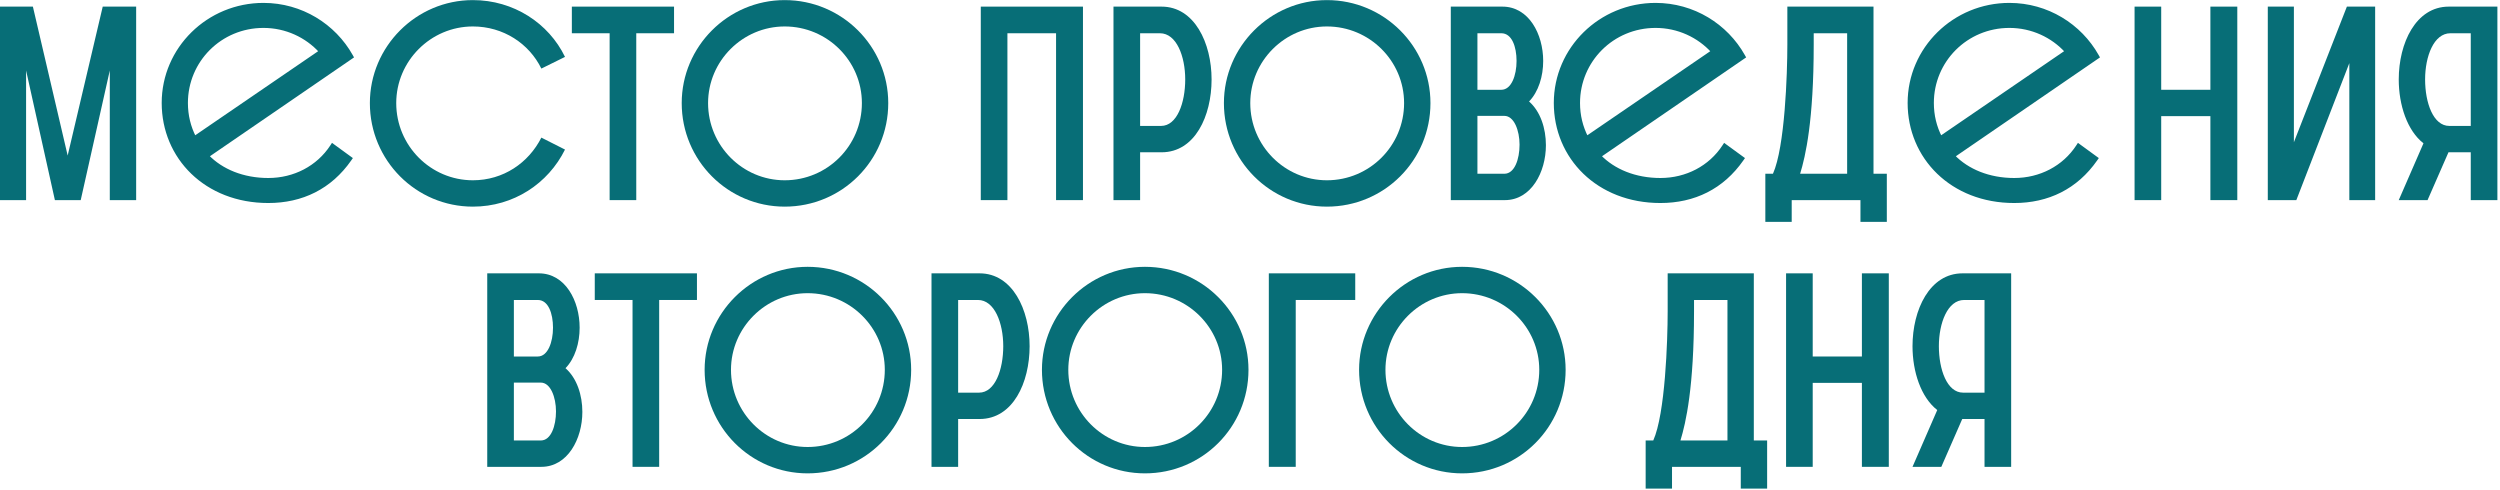
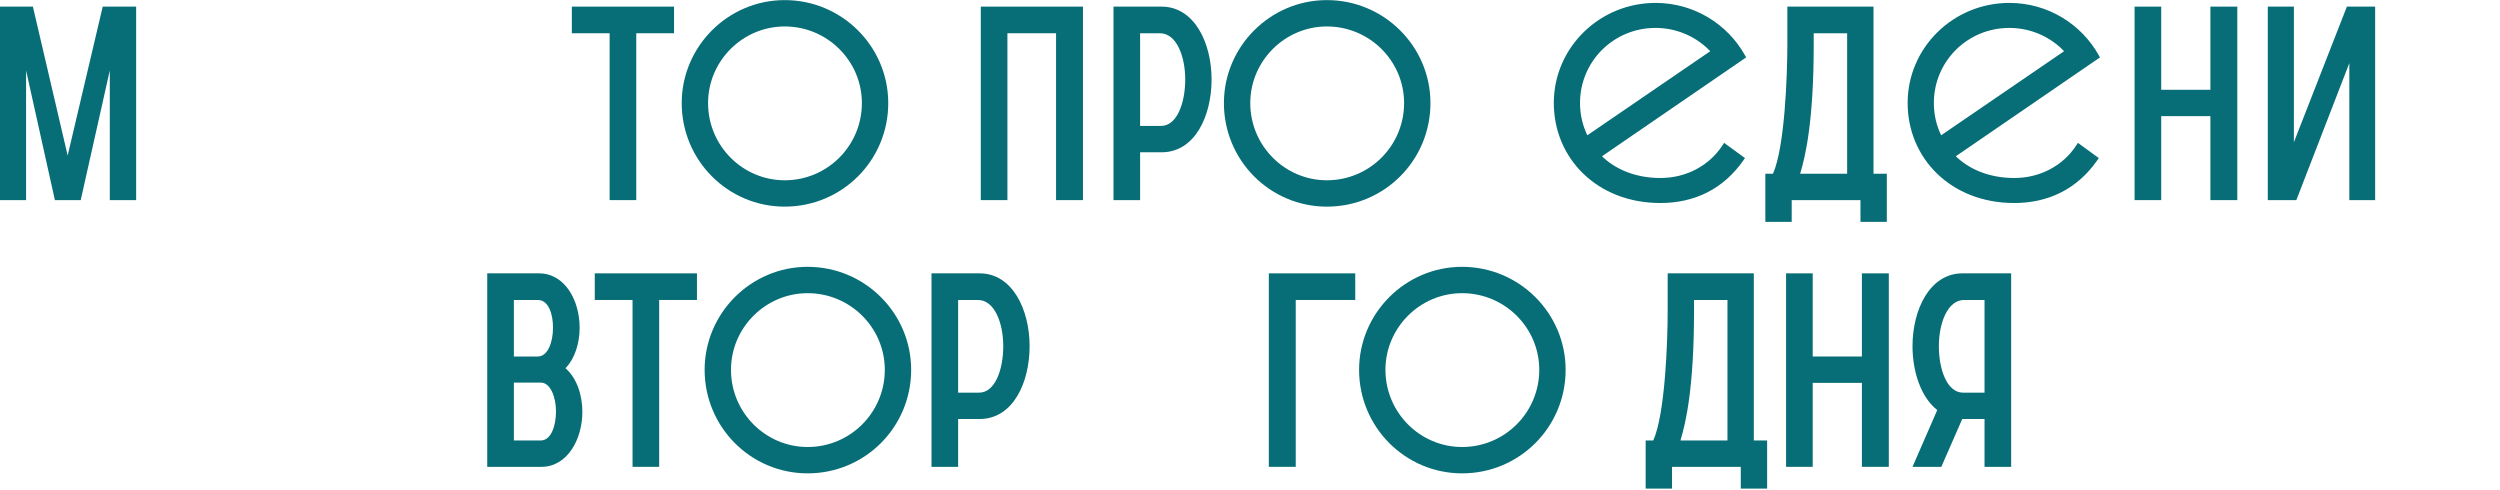
<svg xmlns="http://www.w3.org/2000/svg" width="862" height="169" viewBox="0 0 862 169" fill="none">
  <path d="M168 160.966V94.249H185.804C194.893 94.249 199.859 103.713 199.859 112.99C199.859 118.237 198.266 123.578 194.987 126.952C198.922 130.419 200.796 136.228 200.796 142.038C200.796 151.315 195.736 160.966 186.647 160.966H168ZM177.183 151.877H186.46C190.02 151.877 191.707 146.817 191.707 141.851C191.707 136.978 189.833 131.918 186.46 131.918H177.183V151.877ZM177.183 122.922H185.429C188.896 122.922 190.676 117.956 190.676 112.99C190.676 108.117 189.083 103.432 185.429 103.432H177.183V122.922Z" fill="#076E77" />
-   <path d="M218.1 160.966V103.432H205.075V94.249H240.308V103.432H227.283V160.966H218.1Z" fill="#076E77" />
+   <path d="M218.1 160.966V103.432H205.075V94.249H240.308V103.432H227.283V160.966Z" fill="#076E77" />
  <path d="M278.469 163.215C258.885 163.215 242.955 147.285 242.955 127.514C242.955 108.023 258.885 92 278.469 92C298.241 92 314.17 108.023 314.17 127.514C314.17 147.285 298.241 163.215 278.469 163.215ZM278.469 154.126C293.18 154.126 305.081 142.225 305.081 127.514C305.081 112.99 293.18 101.089 278.469 101.089C263.945 101.089 252.044 112.99 252.044 127.514C252.044 142.225 263.945 154.126 278.469 154.126Z" fill="#076E77" />
  <path d="M321.184 160.966V94.249H337.77C349.108 94.249 355.011 106.805 355.011 119.362C355.011 131.918 349.295 144.474 337.77 144.474H330.367V160.966H321.184ZM330.367 135.385H337.582C343.111 135.385 345.922 127.42 345.922 119.362C345.922 111.397 342.923 103.432 337.207 103.432H330.367V135.385Z" fill="#076E77" />
-   <path d="M394.775 163.215C375.191 163.215 359.262 147.285 359.262 127.514C359.262 108.023 375.191 92 394.775 92C414.547 92 430.477 108.023 430.477 127.514C430.477 147.285 414.547 163.215 394.775 163.215ZM394.775 154.126C409.487 154.126 421.387 142.225 421.387 127.514C421.387 112.99 409.487 101.089 394.775 101.089C380.251 101.089 368.351 112.99 368.351 127.514C368.351 142.225 380.251 154.126 394.775 154.126Z" fill="#076E77" />
  <path d="M437.491 160.966V94.249H467.288V103.432H446.767V160.966H437.491Z" fill="#076E77" />
  <path d="M504.127 163.215C484.543 163.215 468.613 147.285 468.613 127.514C468.613 108.023 484.543 92 504.127 92C523.899 92 539.828 108.023 539.828 127.514C539.828 147.285 523.899 163.215 504.127 163.215ZM504.127 154.126C518.839 154.126 530.739 142.225 530.739 127.514C530.739 112.99 518.839 101.089 504.127 101.089C489.603 101.089 477.703 112.99 477.703 127.514C477.703 142.225 489.603 154.126 504.127 154.126Z" fill="#076E77" />
  <path d="M567.422 168.462V151.877H570.046C574.169 142.694 575.012 117.487 575.012 107.367V94.249H604.716V151.877H609.308V168.462H600.219V160.966H576.511V168.462H567.422ZM584.101 107.367C584.101 133.511 581.29 145.786 579.416 151.877H595.627V103.432H584.101V107.367Z" fill="#076E77" />
  <path d="M615.839 160.966V94.249H625.022V122.922H641.983V94.249H651.259V160.966H641.983V132.012H625.022V160.966H615.839Z" fill="#076E77" />
  <path d="M693.448 94.249V160.966H684.265V144.474H676.581L669.366 160.966H659.434L667.961 141.382C662.338 136.978 659.434 128.17 659.434 119.362C659.434 106.805 665.337 94.249 676.675 94.249H693.448ZM676.863 135.385H684.265V103.432H677.237C671.521 103.432 668.523 111.397 668.523 119.362C668.523 127.42 671.334 135.385 676.863 135.385Z" fill="#076E77" />
-   <path d="M115.027 50.281L114.602 49.972L114.314 50.412C109.595 57.626 101.513 61.874 92.504 61.874C83.79 61.874 76.41 58.78 71.596 53.804L121.035 19.899L121.412 19.64L121.189 19.242C115.269 8.69 103.898 1.5 90.837 1.5C71.767 1.5 56.253 16.717 56.253 35.5C56.253 54.291 70.942 69.5 92.504 69.5C104.143 69.5 113.933 64.734 120.7 55.021L120.98 54.619L120.584 54.331L115.027 50.281ZM110.461 17.738L67.122 47.379C65.288 43.804 64.292 39.819 64.292 35.5C64.292 20.96 76.015 9.126 90.837 9.126C98.633 9.126 105.65 12.471 110.461 17.738Z" fill="#076E77" stroke="#076E77" />
  <path d="M595.027 50.281L594.602 49.972L594.314 50.412C589.595 57.626 581.513 61.874 572.504 61.874C563.79 61.874 556.41 58.78 551.595 53.804L601.035 19.899L601.412 19.64L601.188 19.242C595.268 8.69 583.898 1.5 570.836 1.5C551.767 1.5 536.252 16.717 536.252 35.5C536.252 54.291 550.941 69.5 572.504 69.5C584.143 69.5 593.932 64.734 600.7 55.021L600.979 54.619L600.584 54.331L595.027 50.281ZM590.46 17.738L547.122 47.379C545.288 43.804 544.292 39.819 544.292 35.5C544.292 20.96 556.015 9.126 570.836 9.126C578.632 9.126 585.65 12.471 590.46 17.738Z" fill="#076E77" stroke="#076E77" />
  <path d="M717.027 50.281L716.602 49.972L716.314 50.412C711.595 57.626 703.513 61.874 694.504 61.874C685.79 61.874 678.41 58.78 673.595 53.804L723.035 19.899L723.412 19.64L723.188 19.242C717.268 8.69 705.898 1.5 692.836 1.5C673.767 1.5 658.252 16.717 658.252 35.5C658.252 54.291 672.941 69.5 694.504 69.5C706.143 69.5 715.932 64.734 722.7 55.021L722.979 54.619L722.584 54.331L717.027 50.281ZM712.46 17.738L669.122 47.379C667.288 43.804 666.292 39.819 666.292 35.5C666.292 20.96 678.015 9.126 692.836 9.126C700.632 9.126 707.65 12.471 712.46 17.738Z" fill="#076E77" stroke="#076E77" />
  <path d="M736 69V2.283H745.183V30.956H762.143V2.283H771.42V69H762.143V40.045H745.183V69H736Z" fill="#076E77" />
  <path d="M781.937 69V2.283H790.933V49.041L809.205 2.283H818.95V69H810.048V21.773L791.776 69H781.937Z" fill="#076E77" />
-   <path d="M861.101 2.283V69H851.918V52.508H844.235L837.02 69H827.087L835.614 49.416C829.992 45.012 827.087 36.204 827.087 27.395C827.087 14.839 832.99 2.283 844.328 2.283H861.101ZM844.516 43.419H851.918V11.466H844.891C839.175 11.466 836.176 19.43 836.176 27.395C836.176 35.454 838.987 43.419 844.516 43.419Z" fill="#076E77" />
  <path d="M608.689 76.496V59.911H611.313C615.436 50.728 616.279 25.521 616.279 15.401V2.283H645.984V59.911H650.575V76.496H641.486V69H617.779V76.496H608.689ZM625.369 15.401C625.369 41.545 622.558 53.82 620.684 59.911H636.894V11.466H625.369V15.401Z" fill="#076E77" />
-   <path d="M186.66 47.448L194.812 51.571C189.003 63.284 177.102 71.249 163.047 71.249C143.463 71.249 127.533 55.319 127.533 35.548C127.533 16.057 143.463 0.034 163.047 0.034C177.102 0.034 189.19 7.999 194.812 19.618L186.66 23.647C182.444 15.027 173.542 9.123 163.047 9.123C148.523 9.123 136.622 21.024 136.622 35.548C136.622 50.259 148.523 62.16 163.047 62.16C173.542 62.16 182.256 56.163 186.66 47.448Z" fill="#076E77" />
  <path d="M210.2 69V11.466H197.175V2.283H232.408V11.466H219.383V69H210.2Z" fill="#076E77" />
  <path d="M270.568 71.249C250.984 71.249 235.055 55.319 235.055 35.548C235.055 16.057 250.984 0.034 270.568 0.034C290.34 0.034 306.27 16.057 306.27 35.548C306.27 55.319 290.34 71.249 270.568 71.249ZM270.568 62.16C285.28 62.16 297.18 50.259 297.18 35.548C297.18 21.024 285.28 9.123 270.568 9.123C256.044 9.123 244.144 21.024 244.144 35.548C244.144 50.259 256.044 62.16 270.568 62.16Z" fill="#076E77" />
  <path d="M338.174 69V2.283H373.406V69H364.13V11.466H347.357V69H338.174Z" fill="#076E77" />
  <path d="M383.928 69V2.283H400.513C411.851 2.283 417.755 14.839 417.755 27.395C417.755 39.952 412.039 52.508 400.513 52.508H393.111V69H383.928ZM393.111 43.419H400.326C405.854 43.419 408.665 35.454 408.665 27.395C408.665 19.431 405.667 11.466 399.951 11.466H393.111V43.419Z" fill="#076E77" />
  <path d="M457.519 71.249C437.935 71.249 422.005 55.319 422.005 35.548C422.005 16.057 437.935 0.034 457.519 0.034C477.29 0.034 493.22 16.057 493.22 35.548C493.22 55.319 477.29 71.249 457.519 71.249ZM457.519 62.16C472.23 62.16 484.131 50.259 484.131 35.548C484.131 21.024 472.23 9.123 457.519 9.123C442.995 9.123 431.094 21.024 431.094 35.548C431.094 50.259 442.995 62.16 457.519 62.16Z" fill="#076E77" />
-   <path d="M500.234 69V2.283H518.038C527.127 2.283 532.093 11.747 532.093 21.024C532.093 26.271 530.5 31.612 527.221 34.986C531.156 38.453 533.03 44.262 533.03 50.072C533.03 59.349 527.97 69 518.881 69H500.234ZM509.417 59.911H518.694C522.254 59.911 523.941 54.851 523.941 49.885C523.941 45.012 522.067 39.952 518.694 39.952H509.417V59.911ZM509.417 30.956H517.663C521.13 30.956 522.91 25.99 522.91 21.024C522.91 16.151 521.317 11.466 517.663 11.466H509.417V30.956Z" fill="#076E77" />
  <path d="M0 69V2.283H11.338L23.332 53.633L35.42 2.283H46.946V69H37.856V24.303L27.83 69H18.928L8.996 24.303V69H0Z" fill="#076E77" />
</svg>